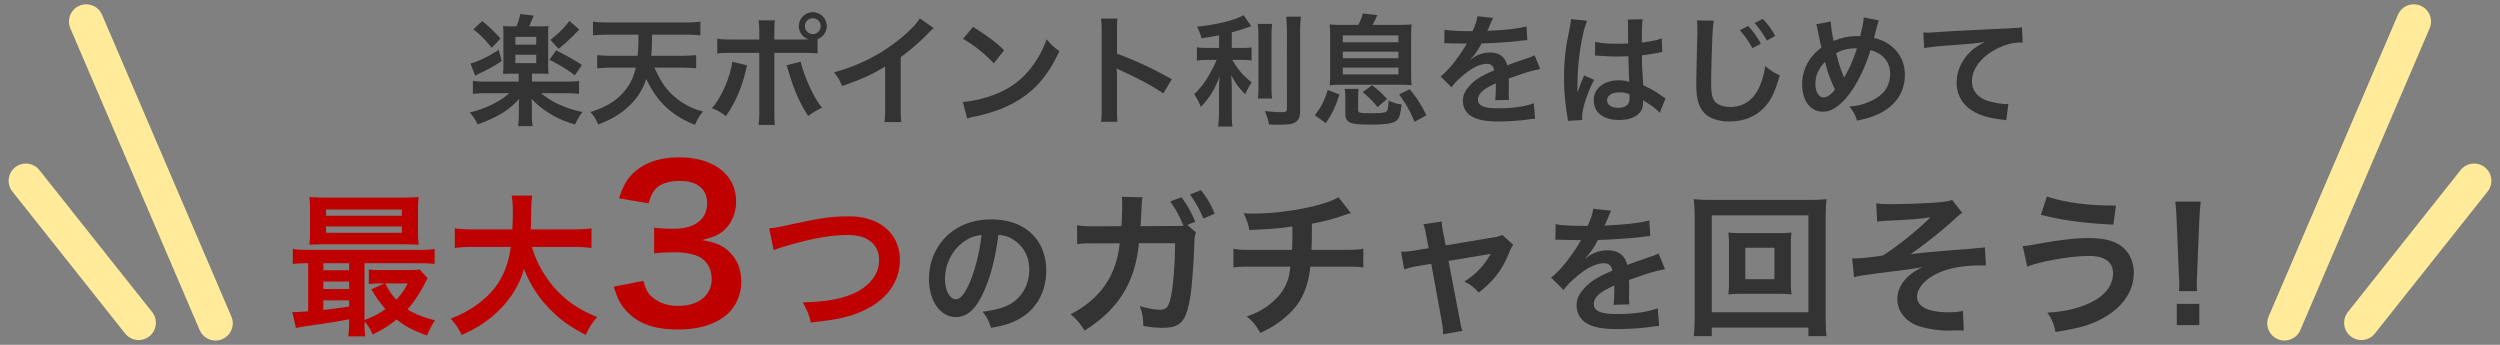
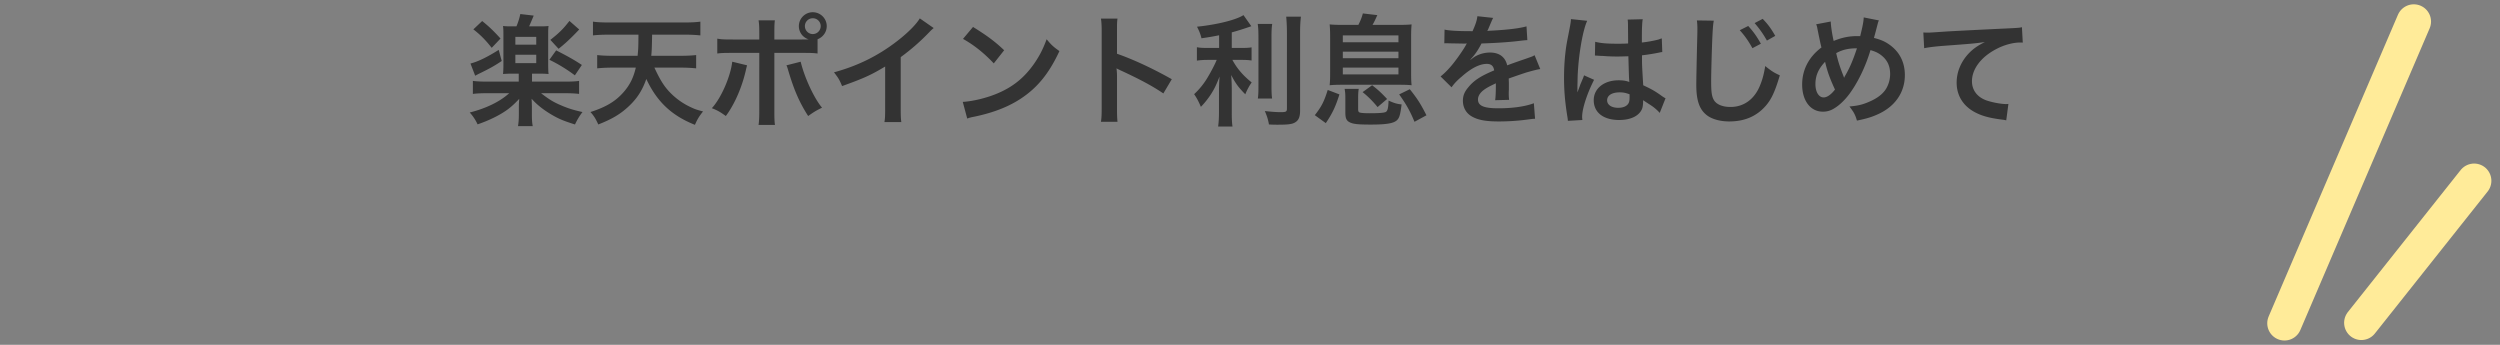
<svg xmlns="http://www.w3.org/2000/svg" width="290" height="40" fill="none">
  <rect width="100%" height="100%" fill="#808080" stroke="none" />
-   <path d="M10 2.5l15 35M3 20.972l13.082 16.472" stroke="#FFEB99" stroke-width="4" stroke-linecap="round" />
  <path d="M60.174 8.544h-.742c-.42 0-.784.014-1.078.042.028-.322.042-.658.042-1.162V4.148c0-.588 0-.672-.042-1.134.35.042.504.042 1.106.042h.448a7.66 7.66 0 00.448-1.428l1.554.182a40.312 40.312 0 01-.532 1.246h1.176c.574 0 .714 0 1.078-.042-.042.336-.042.49-.042 1.134v3.276c0 .602.014.896.042 1.162a11.492 11.492 0 00-1.05-.042h-.868v.924h3.78c.826 0 1.316-.028 1.68-.084v1.512c-.42-.056-.924-.084-1.694-.084h-2.716c.826.644 1.316.952 2.016 1.274.938.42 1.582.644 2.786.91-.364.49-.588.854-.868 1.442-1.33-.42-1.834-.63-2.66-1.106-.98-.574-1.764-1.19-2.366-1.876 0 .168 0 .168.014.378 0 .042.014.504.014.546v.812c0 .7.014.98.098 1.442H60.09c.07-.448.098-.826.098-1.442v-.798c0-.266.014-.532.042-.924-.784.826-1.302 1.26-2.142 1.75-.77.448-1.694.868-2.688 1.204a5.32 5.32 0 00-.91-1.372c1.918-.49 3.5-1.26 4.578-2.24H56.52c-.728 0-1.274.028-1.666.084V9.384c.392.056.924.084 1.666.084h3.654v-.924zm-.392-4.27v.91h2.422v-.91h-2.422zm0 2.072v.98h2.422v-.98h-2.422zm-4.872-2.94l1.022-.966c.77.616 1.33 1.148 2.128 2.03l-1.022 1.078c-.714-.91-1.344-1.54-2.128-2.142zm2.94 2.38l.35 1.288c-.812.546-1.33.84-2.506 1.414-.266.126-.28.14-.574.294l-.546-1.414c.896-.224 1.96-.756 3.276-1.582zm8.204-3.36l1.134.994c-1.022 1.078-1.68 1.68-2.394 2.24l-.952-1.036c1.05-.826 1.498-1.274 2.212-2.198zM63.73 6.934l.784-1.092c1.4.714 2.142 1.134 2.982 1.694l-.812 1.204a17.798 17.798 0 00-2.954-1.806zm15.246.91H75.91c.602 1.302 1.064 2.086 1.722 2.786a8.02 8.02 0 002.562 1.834c.434.21.714.294 1.358.462-.462.588-.658.896-.938 1.554-2.702-1.064-4.424-2.702-5.642-5.32-.448 1.288-1.05 2.24-2.016 3.15-.98.924-1.946 1.498-3.556 2.128-.294-.658-.532-1.036-.91-1.442 1.876-.602 2.982-1.288 3.92-2.394.686-.812 1.078-1.624 1.344-2.758h-2.716c-.63 0-1.204.028-1.764.084v-1.54c.49.056 1.05.084 1.75.084h2.94c.084-.924.084-.924.098-2.45H70.59c-.728 0-1.302.028-1.806.084V2.51c.462.07 1.106.098 1.806.098h8.834c.686 0 1.316-.028 1.82-.098v1.596a16.839 16.839 0 00-1.806-.084h-3.794c-.028 1.484-.028 1.722-.098 2.45h3.416c.686 0 1.26-.028 1.792-.084v1.54a17.621 17.621 0 00-1.778-.084zm10.85-3.262h3.206c.294 0 .434 0 .77-.014-.686-.224-1.134-.826-1.134-1.54 0-.882.728-1.61 1.61-1.61.896 0 1.624.728 1.624 1.61 0 .686-.42 1.274-1.064 1.526v1.652c-.462-.056-.672-.07-1.778-.07h-3.234v6.79c0 .77.014 1.19.07 1.568h-1.904c.056-.378.084-.798.084-1.582V6.136h-3.108c-1.092 0-1.302.014-1.764.07V4.484c.49.084.756.098 1.792.098h3.08v-.784c0-.798-.028-1.106-.084-1.442h1.89c-.042.378-.056.588-.056 1.484v.742zm4.452-2.464a.908.908 0 00-.91.91.92.92 0 00.91.924c.518 0 .924-.42.924-.924a.911.911 0 00-.924-.91zm-9.338 5.04l1.722.42c-.028.084-.042.168-.056.196 0 .028-.028.112-.056.238-.448 2.058-1.33 4.074-2.352 5.446-.658-.476-.952-.644-1.624-.91 1.078-1.162 2.17-3.668 2.366-5.39zm6.286.42l1.652-.42c.434 1.82 1.554 4.242 2.478 5.334-.714.35-.98.518-1.61.966-1.008-1.568-1.638-3.01-2.296-5.236-.112-.378-.126-.434-.224-.644zm15.47-5.446l1.61 1.12c-.238.21-.308.266-.518.49a24.757 24.757 0 01-3.304 2.884v5.978c0 .77.014 1.176.07 1.554h-1.96c.07-.406.084-.686.084-1.512V7.718c-1.638.98-2.422 1.344-4.998 2.268-.294-.728-.448-.966-.938-1.596 2.772-.756 5.124-1.918 7.35-3.64 1.246-.966 2.198-1.932 2.604-2.618zm5.012 2.38l1.162-1.386c1.666 1.036 2.534 1.68 3.612 2.702l-1.204 1.526c-1.12-1.19-2.268-2.114-3.57-2.842zm.49 9.24l-.518-1.932c1.204-.07 2.87-.476 4.144-1.036 1.75-.756 3.052-1.834 4.158-3.43.616-.896 1.008-1.666 1.428-2.8.546.658.77.868 1.484 1.372-1.19 2.562-2.52 4.214-4.438 5.488-1.428.952-3.164 1.638-5.334 2.1-.56.112-.602.126-.924.238zm17.43.378h-1.918c.07-.448.084-.826.084-1.568V3.588c0-.686-.028-1.05-.084-1.428h1.918c-.056.42-.056.602-.056 1.47v2.604c1.918.672 4.116 1.694 6.356 2.954l-.98 1.652c-1.162-.798-2.618-1.596-4.956-2.674-.322-.154-.364-.168-.476-.238.042.392.056.56.056.952v3.696c0 .728.014 1.092.056 1.554zm11.788-8.568v-1.47c-.91.182-1.204.224-2.044.35-.112-.476-.252-.812-.518-1.344 2.31-.238 4.522-.784 5.39-1.344l.91 1.288c-1.008.35-1.652.546-2.268.714v1.806h1.12c.504 0 .854-.014 1.176-.07v1.526c-.35-.056-.686-.07-1.204-.07h-1.022c.546 1.008 1.204 1.778 2.24 2.618-.28.378-.56.91-.742 1.372-.826-.84-1.134-1.274-1.638-2.24.042.476.07 1.05.07 1.764v2.436c0 .882.014 1.288.084 1.778h-1.666c.07-.518.098-.98.098-1.778V10.56c0-.56.028-1.204.07-1.68-.406 1.022-.602 1.414-.952 1.974a9.48 9.48 0 01-1.218 1.54c-.28-.658-.49-1.05-.784-1.47a8.503 8.503 0 001.526-1.876c.364-.588.91-1.624 1.092-2.1h-1.008c-.546 0-.896.028-1.288.084V5.478c.364.07.686.084 1.316.084h1.26zm4.48-2.786h1.68c-.07.462-.084.868-.084 1.694v5.292c0 .896.014 1.246.07 1.666h-1.652c.056-.406.07-.7.07-1.638V4.47c0-.812-.014-1.204-.084-1.694zm3.304-.84h1.708c-.07.56-.098 1.106-.098 1.904v9.002c0 .742-.182 1.148-.63 1.386-.336.182-.812.238-1.946.238-.35 0-.56 0-1.036-.028-.112-.63-.224-.952-.476-1.554.798.084 1.33.126 1.848.126.616 0 .714-.056.714-.42V3.84c0-.7-.028-1.288-.084-1.904zm6.734.952h1.638c.266-.532.406-.896.518-1.33l1.68.196c-.28.616-.35.77-.56 1.134h2.842c.798 0 1.246-.014 1.694-.056-.042.434-.056.826-.056 1.624v3.836c0 .854.014 1.204.056 1.596-.378-.042-.868-.056-1.554-.056h-6.398c-.756 0-1.12.014-1.554.056.042-.434.056-.714.056-1.596V4.456c0-.756-.014-1.218-.056-1.624.448.042.896.056 1.694.056zm-.168 1.218v.798h6.454v-.798h-6.454zm0 1.89v.756h6.454v-.756h-6.454zm0 1.848v.784h6.454v-.784h-6.454zm-1.974 6.44l-1.274-.924c.798-1.022 1.078-1.582 1.498-2.926l1.358.518c-.462 1.456-.826 2.212-1.582 3.332zm3.752-2.842v1.19c0 .28.042.364.182.42.168.056.56.084 1.148.084 1.092 0 1.638-.042 1.862-.14.224-.112.308-.462.336-1.33.602.28.952.392 1.512.448-.154 1.246-.266 1.596-.574 1.862-.392.336-1.218.476-2.982.476-1.47 0-2.03-.056-2.436-.252-.392-.182-.532-.462-.532-1.134v-1.624c0-.504-.014-.742-.084-1.134h1.638c-.056.322-.07.588-.07 1.134zm3.36.042l-1.106.938a11.309 11.309 0 00-1.736-1.736l1.106-.798c.742.574 1.078.896 1.736 1.596zm4.564 1.89l-1.386.756c-.49-1.19-.952-2.03-1.778-3.178l1.232-.602c.882 1.106 1.26 1.694 1.932 3.024zm2.072-8.344l.028-1.596c.574.126 1.47.182 3.248.182.378-.84.504-1.26.56-1.736l1.834.196c-.084.14-.084.14-.56 1.26-.07.154-.098.196-.126.252.112-.014.112-.014.882-.056 1.624-.098 2.898-.252 3.668-.476l.098 1.596c-.392.028-.392.028-1.106.112-1.022.126-2.8.238-4.214.28-.406.798-.798 1.358-1.288 1.862l.014.028c.098-.07.098-.07.28-.21.518-.392 1.26-.63 1.974-.63 1.092 0 1.778.518 2.002 1.484a73.86 73.86 0 012.142-.756c.756-.266.812-.28 1.036-.42l.658 1.61c-.392.056-.812.168-1.554.378-.196.056-.896.294-2.1.714v.154c.014.364.014.364.014.56v.56c-.014.238-.014.364-.014.462 0 .308.014.504.042.742l-1.624.042c.056-.252.084-.966.084-1.624v-.336c-.686.322-1.05.518-1.344.728-.49.364-.728.742-.728 1.148 0 .728.672 1.022 2.366 1.022 1.68 0 3.122-.21 4.116-.588l.14 1.806c-.238 0-.308.014-.644.056a25.393 25.393 0 01-3.584.252c-1.484 0-2.408-.168-3.122-.588-.644-.364-1.022-1.036-1.022-1.806 0-.574.168-1.022.616-1.554.63-.784 1.428-1.316 3.01-1.974-.07-.518-.35-.756-.854-.756-.812 0-1.792.49-2.87 1.442-.588.49-.91.84-1.218 1.274l-1.274-1.26c.364-.28.77-.672 1.26-1.246.546-.644 1.4-1.862 1.68-2.394.056-.112.056-.112.112-.182-.056 0-.238.014-.238.014-.224 0-1.456-.028-1.764-.028-.266-.014-.266-.014-.392-.014-.042 0-.126 0-.224.014zm17.472 1.428l.028-1.61c.658.168 1.386.224 2.534.224.49 0 .798 0 1.288-.028 0-.826-.014-1.526-.014-2.1 0-.308-.014-.518-.042-.672l1.75-.042c-.07.392-.098 1.064-.098 2.058v.644a14.075 14.075 0 001.89-.336c.084-.028.084-.028.308-.112l.112-.028.056 1.582c-.14.014-.154.014-.406.07-.476.098-1.204.224-1.946.308v.308c0 .784 0 .812.14 3.164 1.008.476 1.358.672 2.198 1.274.182.126.252.168.392.238l-.672 1.694a5.245 5.245 0 00-1.05-.896c-.476-.308-.798-.518-.882-.574v.196c0 .308-.042.588-.112.784-.322.826-1.302 1.316-2.66 1.316-1.834 0-2.954-.868-2.954-2.296 0-1.358 1.19-2.31 2.884-2.31.518 0 .868.056 1.246.196-.042-.35-.056-1.036-.112-2.982-.56.014-.896.028-1.26.028-.518 0-1.078-.014-1.736-.07-.196 0-.35-.014-.42-.014-.126-.014-.21-.014-.238-.014-.07-.014-.112-.014-.14-.014-.014 0-.042 0-.084.014zm4.018 4.48c-.462-.168-.728-.224-1.148-.224-.896 0-1.456.35-1.456.924 0 .518.504.868 1.288.868.518 0 .924-.154 1.134-.434.126-.168.182-.378.182-.756v-.378zm-5.474 2.982l-1.68.098c-.014-.14-.014-.224-.07-.546-.266-1.638-.378-2.982-.378-4.452 0-1.26.084-2.492.266-3.71.07-.42.07-.42.378-2.002.098-.49.154-.896.154-1.036v-.056l1.89.196c-.574 1.218-1.106 4.592-1.12 7.028-.014.504-.014.504-.014.728v.224c0 .112 0 .14-.014.294h.014c.07-.154.07-.154.168-.406.028-.098.098-.252.168-.476.126-.294.126-.294.266-.63.028-.042.042-.084.168-.434l1.162.518c-.826 1.624-1.386 3.36-1.386 4.284 0 .098 0 .112.028.378zm13.286-11.55l1.96.028c-.084.406-.112.812-.168 1.89-.056 1.302-.14 4.144-.14 5.138 0 1.33.084 1.834.364 2.254.322.462.994.728 1.876.728 1.512 0 2.73-.854 3.388-2.394.308-.728.49-1.386.644-2.352.742.602 1.05.784 1.694 1.078-.56 1.89-.98 2.8-1.666 3.57-1.05 1.19-2.436 1.778-4.2 1.778-.966 0-1.862-.224-2.45-.616-.966-.644-1.372-1.722-1.372-3.598 0-.728.028-2.142.112-5.642.014-.42.014-.714.014-.91 0-.392-.014-.588-.056-.952zm4.97 1.134l.98-.49c.602.658.98 1.19 1.47 2.058l-.98.518c-.476-.854-.868-1.414-1.47-2.086zm4.116.658l-.966.546a11.64 11.64 0 00-1.428-2.03l.938-.49c.63.644 1.008 1.176 1.456 1.974zm4.746-1.344l1.694-.322c.014.532.168 1.54.336 2.254.952-.392 1.778-.56 2.702-.56h.378c.294-1.19.392-1.708.406-2.17l1.764.35a1.487 1.487 0 00-.14.392 110.5 110.5 0 01-.434 1.638c.826.21 1.33.434 1.876.84 1.12.826 1.708 2.016 1.708 3.472 0 2.058-1.19 3.724-3.276 4.606-.672.294-1.204.448-2.282.672-.21-.7-.336-.938-.868-1.638.966-.084 1.512-.21 2.282-.546.952-.406 1.582-.896 1.96-1.498a3.355 3.355 0 00.476-1.722c0-.924-.322-1.624-1.022-2.17-.378-.294-.686-.434-1.26-.602-.56 1.918-1.526 3.892-2.548 5.222-.504.644-1.106 1.218-1.666 1.54a2.343 2.343 0 01-1.302.378c-1.442 0-2.408-1.26-2.408-3.15 0-1.722.784-3.206 2.24-4.298-.07-.21-.322-1.428-.476-2.212a1.792 1.792 0 00-.14-.476zm1.036 4.354c-.784.826-1.12 1.61-1.12 2.59 0 .91.392 1.54.952 1.54.392 0 .84-.308 1.316-.91-.644-1.414-.868-2.058-1.148-3.22zm2.198 1.848h.014c.042-.098.042-.112.084-.182.56-.952.938-1.834 1.4-3.234-.966 0-1.666.154-2.408.56.224.966.406 1.54.84 2.646.042.112.056.14.07.21zm9.296-3.43l-.098-1.82c.308.014.462.014.532.014.252 0 .252 0 2.31-.14.784-.042 3.108-.168 6.986-.35 1.148-.056 1.358-.07 1.61-.14l.098 1.792c-.154-.014-.154-.014-.294-.014-.84 0-1.876.28-2.772.756-1.778.924-2.828 2.324-2.828 3.738 0 1.092.686 1.932 1.862 2.282.686.21 1.582.364 2.086.364.014 0 .14 0 .28-.014l-.252 1.904a2.974 2.974 0 00-.476-.084c-1.54-.196-2.422-.448-3.276-.924-1.288-.728-2.002-1.918-2.002-3.374 0-1.19.476-2.366 1.33-3.304.532-.574 1.036-.938 1.946-1.4-1.134.168-1.68.21-4.718.434-.938.07-1.778.168-2.324.28z" fill="#333" />
-   <path d="M40.5 37.194v-.162c-1.71.324-1.71.324-3.655.612-1.44.198-2.07.306-2.52.396l-.414-1.854c.126.018.198.018.288.018.288 0 .792-.036 1.548-.09v-5.58c-.792 0-1.242.018-1.782.09v-1.746c.486.09.954.108 1.854.108h12.726c.918 0 1.368-.018 1.872-.108v1.746c-.576-.072-1.008-.09-1.89-.09h-6.246v6.588c.936-.342 1.746-.756 2.43-1.278-.63-.72-.99-1.224-1.638-2.286l1.53-.684h-.468c-.576 0-.9.018-1.35.072v-1.692c.414.054.774.072 1.512.072h3.024c.612 0 1.062-.018 1.35-.072l.936 1.026c-.126.18-.162.252-.288.522-.594 1.188-1.314 2.268-2.052 3.078.81.522 1.8.918 3.186 1.278a9.57 9.57 0 00-.918 1.764c-1.908-.738-2.412-1.008-3.528-1.872-.9.738-1.62 1.188-2.79 1.746-.234-.576-.54-1.098-.936-1.512 0 .738.018 1.26.09 1.728h-1.98c.072-.432.108-.918.108-1.818zm0-1.638v-.72h-2.99v1.116c.882-.09 1.296-.144 2.988-.396zm0-2.034v-.864h-2.99v.864h2.99zm0-2.178v-.81h-2.99v.81h2.99zm6.803 1.53h-2.61c.486.918.738 1.314 1.278 1.89.558-.576.864-1.026 1.332-1.89zm1.188-8.46v2.412c0 .702.018 1.134.072 1.566a21.908 21.908 0 00-1.674-.054h-9.144c-.81 0-1.296.018-1.854.054.054-.45.072-.9.072-1.548v-2.43c0-.666-.018-1.116-.072-1.566.594.054 1.08.072 1.908.072h8.856c.828 0 1.296-.018 1.908-.072-.054.432-.072.864-.072 1.566zm-10.674-.108v.72h8.802v-.72h-8.802zm0 1.962v.738h8.802v-.738h-8.802zm28.548 2.376h-4.662c.45 1.62 1.404 3.366 2.592 4.716 1.332 1.512 2.826 2.538 4.968 3.42-.612.72-.864 1.098-1.314 2.07-1.926-.99-3.168-1.908-4.446-3.294-1.17-1.242-2.052-2.682-2.718-4.356-.54 1.854-1.494 3.402-2.934 4.824-1.224 1.206-2.52 2.052-4.302 2.826-.306-.684-.684-1.242-1.26-1.89 1.296-.522 2.016-.9 2.916-1.53 2.412-1.71 3.618-3.726 4.05-6.786h-4.248c-1.134 0-1.656.036-2.25.126v-2.286c.558.09 1.206.126 2.268.126h4.41c.036-.9.054-1.188.054-2.124 0-.756-.054-1.296-.126-1.8h2.376c-.09.63-.108.9-.126 2.106 0 .738-.018 1.152-.036 1.818h4.77c1.026 0 1.656-.036 2.268-.126v2.286c-.72-.09-1.26-.126-2.25-.126zm4.836 4.608l3.432-.672c.312 1.104.528 1.488 1.128 1.968.792.624 1.752.936 2.904.936 2.376 0 3.888-1.224 3.888-3.12 0-1.104-.48-2.016-1.344-2.52-.576-.336-1.704-.576-2.76-.576-1.056 0-1.752.024-2.568.12v-2.976c.768.096 1.296.12 2.328.12 2.4 0 3.816-1.104 3.816-2.952 0-1.656-1.128-2.592-3.168-2.592-1.176 0-2.04.264-2.616.744-.48.456-.72.864-1.008 1.848l-3.432-.576c.6-1.776 1.152-2.616 2.28-3.432 1.224-.888 2.784-1.32 4.704-1.32 4.008 0 6.6 2.016 6.6 5.136 0 1.44-.624 2.76-1.656 3.528-.528.408-1.056.6-2.328.936 1.704.264 2.592.672 3.432 1.608.792.888 1.152 1.896 1.152 3.312 0 1.296-.552 2.616-1.44 3.504-1.32 1.272-3.336 1.944-5.904 1.944-2.808 0-4.728-.72-6.096-2.28-.6-.672-.912-1.296-1.344-2.688zm18.55-4.212l-.522-2.556c.612-.054.9-.09 2.106-.36 4.104-.882 5.076-1.026 7.164-1.026 3.564 0 5.886 1.998 5.886 5.058 0 2.448-1.44 4.518-3.996 5.76-1.638.81-3.042 1.134-6.336 1.494-.234-.972-.396-1.35-.918-2.322 2.88-.126 4.392-.396 5.922-1.062 1.296-.576 2.358-1.602 2.718-2.664.126-.36.198-.81.198-1.278 0-.99-.504-1.854-1.368-2.34-.576-.324-1.332-.486-2.322-.486-1.872 0-4.194.414-7.092 1.278-.918.27-1.062.306-1.44.504z" fill="#BF0000" />
-   <path d="M115.811 27.244c-.304 2.512-.864 4.72-1.664 6.528-.912 2.064-1.936 3.008-3.248 3.008-1.824 0-3.136-1.856-3.136-4.432 0-1.76.624-3.408 1.76-4.656 1.344-1.472 3.232-2.24 5.504-2.24 3.84 0 6.336 2.336 6.336 5.936 0 2.768-1.44 4.976-3.888 5.968-.768.32-1.392.48-2.512.672-.272-.848-.464-1.2-.976-1.872 1.472-.192 2.432-.448 3.184-.88 1.392-.768 2.224-2.288 2.224-4 0-1.536-.688-2.784-1.968-3.552-.496-.288-.912-.416-1.616-.48zm-1.952.016c-.832.096-1.408.32-2.064.784-1.344.96-2.176 2.608-2.176 4.32 0 1.312.56 2.352 1.264 2.352.528 0 1.072-.672 1.648-2.048.608-1.44 1.136-3.6 1.328-5.408zm23.872-1.172l1.008.882c-.144.288-.18.594-.198 1.188-.054 2.034-.252 4.824-.432 6.012-.468 3.114-1.098 3.852-3.258 3.852-.684 0-1.296-.054-2.232-.216-.018-1.08-.108-1.512-.414-2.304 1.062.306 1.782.432 2.376.432.774 0 1.044-.396 1.332-1.962.216-1.242.396-3.708.396-5.76h-4.194c-.432 4.536-2.358 7.65-6.3 10.134-.594-.918-.9-1.26-1.62-1.89 3.438-1.782 5.31-4.482 5.688-8.226h-2.988c-1.134 0-1.386.018-1.944.09l-.018-2.196c.594.09.918.126 1.998.126l3.15-.018c.054-.666.09-1.728.09-2.25v-.45c0-.216 0-.36-.054-.702l2.412.054c-.036.252-.054.288-.072.576 0 .108-.018.198-.018.324l-.018.342-.054.972c-.018.486-.018.504-.072 1.134l3.996-.018c.594 0 .774 0 .99-.036l-.054-.144-.09-.18c-.378-.9-.81-1.674-1.404-2.484l1.314-.486c.702.936 1.098 1.656 1.602 2.844l-.918.36zm3.168-1.296l-1.314.558a12.893 12.893 0 00-1.548-2.79l1.278-.504c.738.954 1.152 1.674 1.584 2.736zm14.364-1.908l1.44 1.836c-.216.054-.216.054-1.512.486-1.026.324-1.602.468-3.006.738-.018 2.43-.018 2.43-.054 3.042h3.816c1.224 0 1.53-.018 2.196-.126v2.16c-.666-.072-1.008-.09-2.16-.09h-3.978c-.198 1.674-.576 2.88-1.206 3.924s-1.674 2.052-2.934 2.862c-.504.324-.846.522-1.674.9-.522-.918-.81-1.26-1.566-1.908 1.296-.468 1.98-.846 2.79-1.512 1.08-.864 1.764-1.89 2.07-3.06.072-.306.126-.612.198-1.206h-4.446c-1.152 0-1.494.018-2.16.09v-2.16c.666.108.972.126 2.196.126h4.608c.036-.756.036-1.458.036-2.718-1.458.216-2.016.27-4.986.414-.18-.81-.27-1.08-.666-1.944.558.036.846.036 1.116.036 2.412 0 5.49-.414 7.704-1.044 1.044-.306 1.566-.504 2.178-.846zm10.458 5.904l-.27-1.422c-.144-.774-.18-.954-.342-1.35l2.142-.324c0 .36.054.756.18 1.386l.27 1.386 5.382-.9a4.543 4.543 0 001.188-.306l1.26 1.134c-.162.234-.27.432-.45.864-.792 1.998-1.818 3.348-3.546 4.68-.648-.684-.918-.882-1.674-1.278 1.332-.828 2.322-1.872 3.06-3.222-.216.054-.216.054-.666.126l-4.23.702 1.278 6.66c.18.99.18.99.342 1.458l-2.25.396c0-.468-.036-.864-.144-1.458l-1.224-6.714-1.548.252a9.255 9.255 0 00-1.584.396l-.378-2.052c.576 0 1.026-.054 1.71-.162l1.494-.252zm14.702-.968l.032-1.824c.656.144 1.68.208 3.712.208.432-.96.576-1.44.64-1.984l2.096.224c-.096.16-.096.16-.64 1.44-.08.176-.112.224-.144.288.128-.016.128-.016 1.008-.064 1.856-.112 3.312-.288 4.192-.544l.112 1.824c-.448.032-.448.032-1.264.128-1.168.144-3.2.272-4.816.32-.464.912-.912 1.552-1.472 2.128l.016.032c.112-.08.112-.08.32-.24.592-.448 1.44-.72 2.256-.72 1.248 0 2.032.592 2.288 1.696a84.41 84.41 0 012.448-.864c.864-.304.928-.32 1.184-.48l.752 1.84c-.448.064-.928.192-1.776.432-.224.064-1.024.336-2.4.816v.176c.016.416.016.416.016.64v.64c-.016.272-.016.416-.016.528 0 .352.016.576.048.848l-1.856.048c.064-.288.096-1.104.096-1.856v-.384c-.784.368-1.2.592-1.536.832-.56.416-.832.848-.832 1.312 0 .832.768 1.168 2.704 1.168 1.92 0 3.568-.24 4.704-.672l.16 2.064c-.272 0-.352.016-.736.064-1.152.176-2.688.288-4.096.288-1.696 0-2.752-.192-3.568-.672-.736-.416-1.168-1.184-1.168-2.064 0-.656.192-1.168.704-1.776.72-.896 1.632-1.504 3.44-2.256-.08-.592-.4-.864-.976-.864-.928 0-2.048.56-3.28 1.648-.672.56-1.04.96-1.392 1.456l-1.456-1.44c.416-.32.88-.768 1.44-1.424.624-.736 1.6-2.128 1.92-2.736.064-.128.064-.128.128-.208-.064 0-.272.016-.272.016-.256 0-1.664-.032-2.016-.032-.304-.016-.304-.016-.448-.016-.048 0-.144 0-.256.016zm21.812-.778h3.834c.792 0 1.278-.018 1.746-.072a11.47 11.47 0 00-.072 1.44v4.302c0 .576.018.972.072 1.44a15.86 15.86 0 00-1.746-.072h-3.834c-.9 0-1.206.018-1.746.072.054-.486.072-.9.072-1.44V28.41c0-.522-.018-.972-.072-1.44.45.054.954.072 1.746.072zm.216 1.692v3.654h3.384v-3.654h-3.384zm9.432 10.26h-2.106v-.99h-11.214v.99h-2.088c.072-.576.108-1.35.108-2.34V25.26c0-.846-.036-1.494-.108-2.16.666.072 1.224.09 2.106.09h11.16c.9 0 1.458-.018 2.142-.09-.072.666-.108 1.26-.108 2.16v11.412c0 .972.036 1.872.108 2.322zm-13.32-14.004v11.232h11.214V24.99h-11.214zm19.188.72l-.108-2.124c.576.072.936.09 1.764.09 1.62 0 3.942-.09 5.346-.198.864-.072 1.314-.144 1.692-.288l1.17 1.494c-.378.27-.468.342-1.044.882-1.296 1.188-3.33 2.808-4.95 3.924.9-.126 2.196-.252 4.374-.432 1.134-.09 1.962-.144 2.376-.18.648-.072 1.116-.108 1.278-.126.288-.018.342-.018.594-.072l.126 2.106h-.54c-2.052 0-3.672.288-5.004.882-1.458.666-2.448 1.764-2.448 2.736 0 1.17 1.296 1.818 3.618 1.818.684 0 1.188-.036 1.71-.162l.09 2.286c-.198-.018-.414-.018-.666-.018-.126 0-.414 0-.918.018h-.234c-1.098 0-2.412-.198-3.348-.504-1.548-.486-2.538-1.728-2.538-3.15 0-.846.342-1.656.972-2.34.504-.54.954-.864 1.926-1.368-.774.144-1.35.234-2.214.342-.81.108-1.476.18-1.98.252-.72.09-1.692.216-2.898.396-.36.054-.486.09-.828.18l-.216-2.196c.126.018.234.018.288.018.36 0 1.116-.054 1.548-.108.09-.018.324-.036.684-.09.432-.036.612-.072 1.026-.144 1.584-.954 4.176-3.042 5.526-4.428-1.386.198-2.034.252-5.022.396-.468.018-.774.054-1.152.108zm18.99-.792l.702-2.124c1.998.666 4.662 1.044 7.506 1.044h.504l-.306 2.214c-3.276-.144-5.76-.468-8.406-1.134zm-1.584 6.012l-.522-2.394c.468-.018.468-.018 2.088-.306 2.556-.45 4.122-.612 5.652-.612 1.458 0 2.574.234 3.402.738 1.116.666 1.746 1.872 1.746 3.294 0 2.052-1.242 3.924-3.42 5.166-1.476.846-2.736 1.224-5.67 1.692-.18-.954-.378-1.404-.936-2.25 2.088-.09 4.032-.594 5.418-1.368 1.422-.792 2.196-1.926 2.196-3.168 0-1.35-.954-2.034-2.826-2.034-2.034 0-5.634.63-7.128 1.242zm19.71 2.844h-2.106c.018-.378.036-.558.036-.774 0-.198 0-.198-.054-1.296l-.252-6.12c-.036-.792-.09-1.692-.162-2.196h2.952a40.91 40.91 0 00-.162 2.196l-.252 6.12c-.036 1.062-.036 1.062-.036 1.314 0 .216 0 .396.036.756zm.252 3.942h-2.61V35.25h2.61v2.466z" fill="#333" />
  <path d="M280 2.5l-15 35m22-16.528l-13.082 16.472" stroke="#FFEB99" stroke-width="4" stroke-linecap="round" />
</svg>